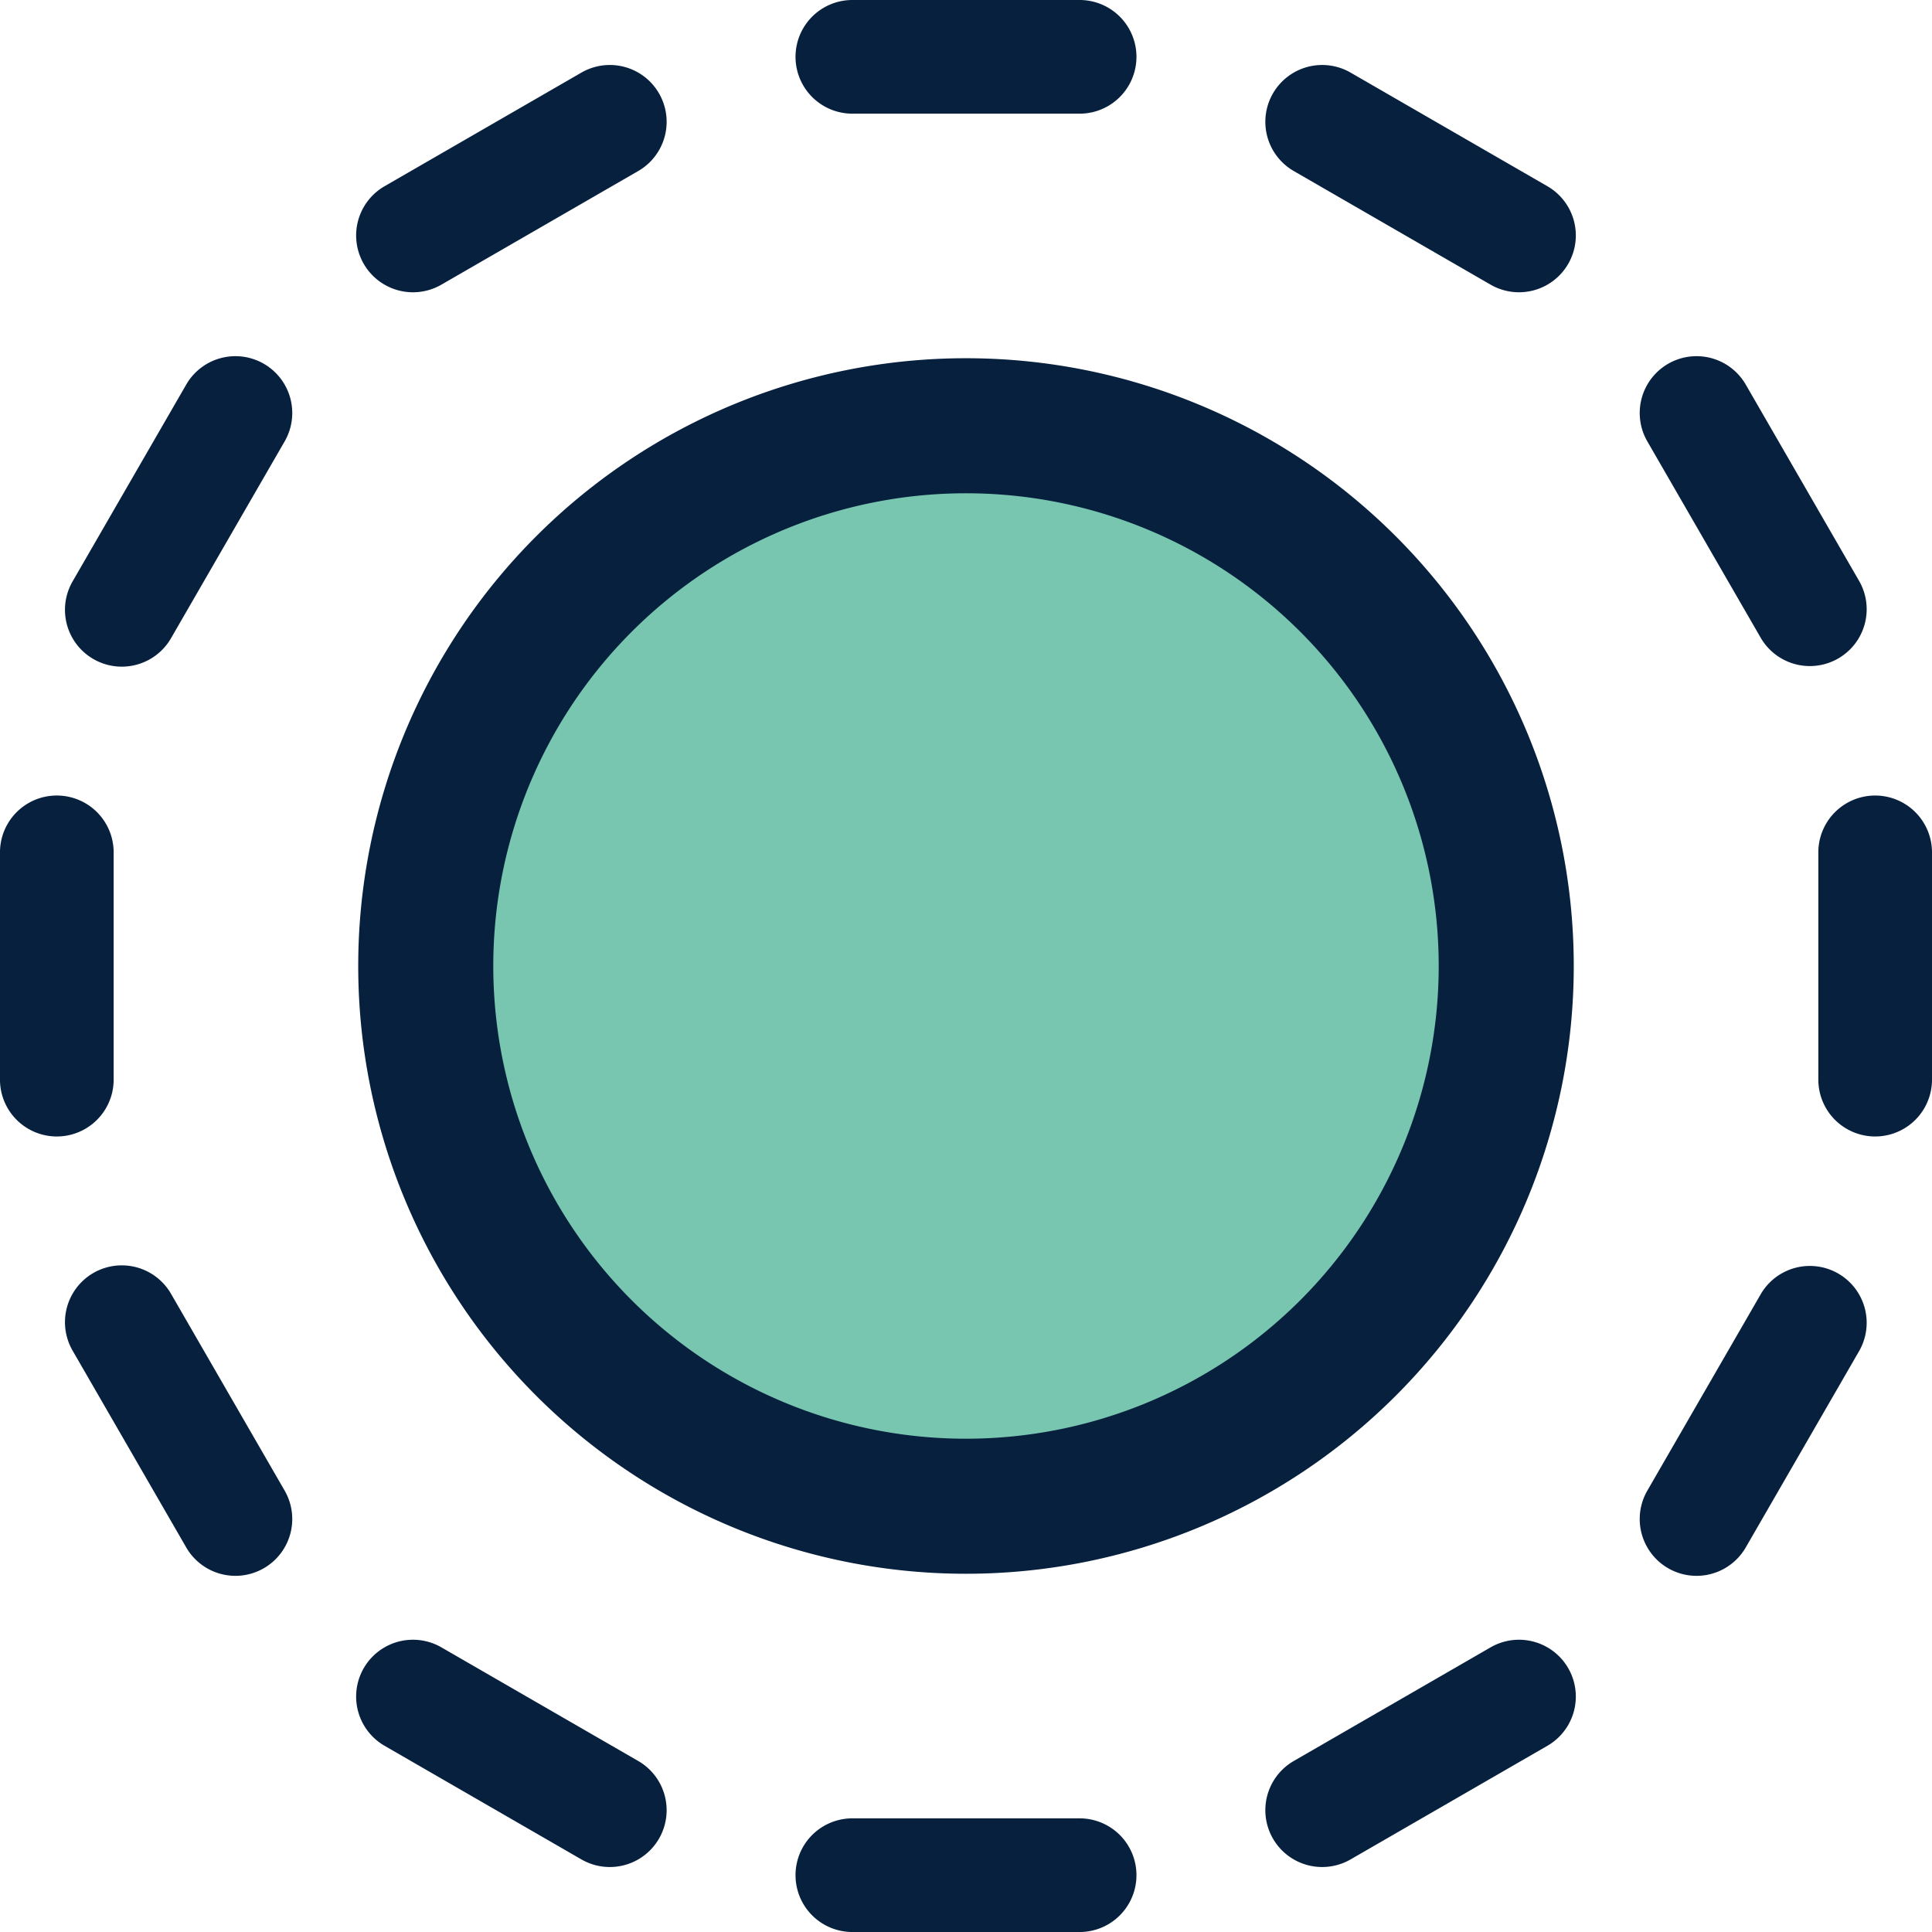
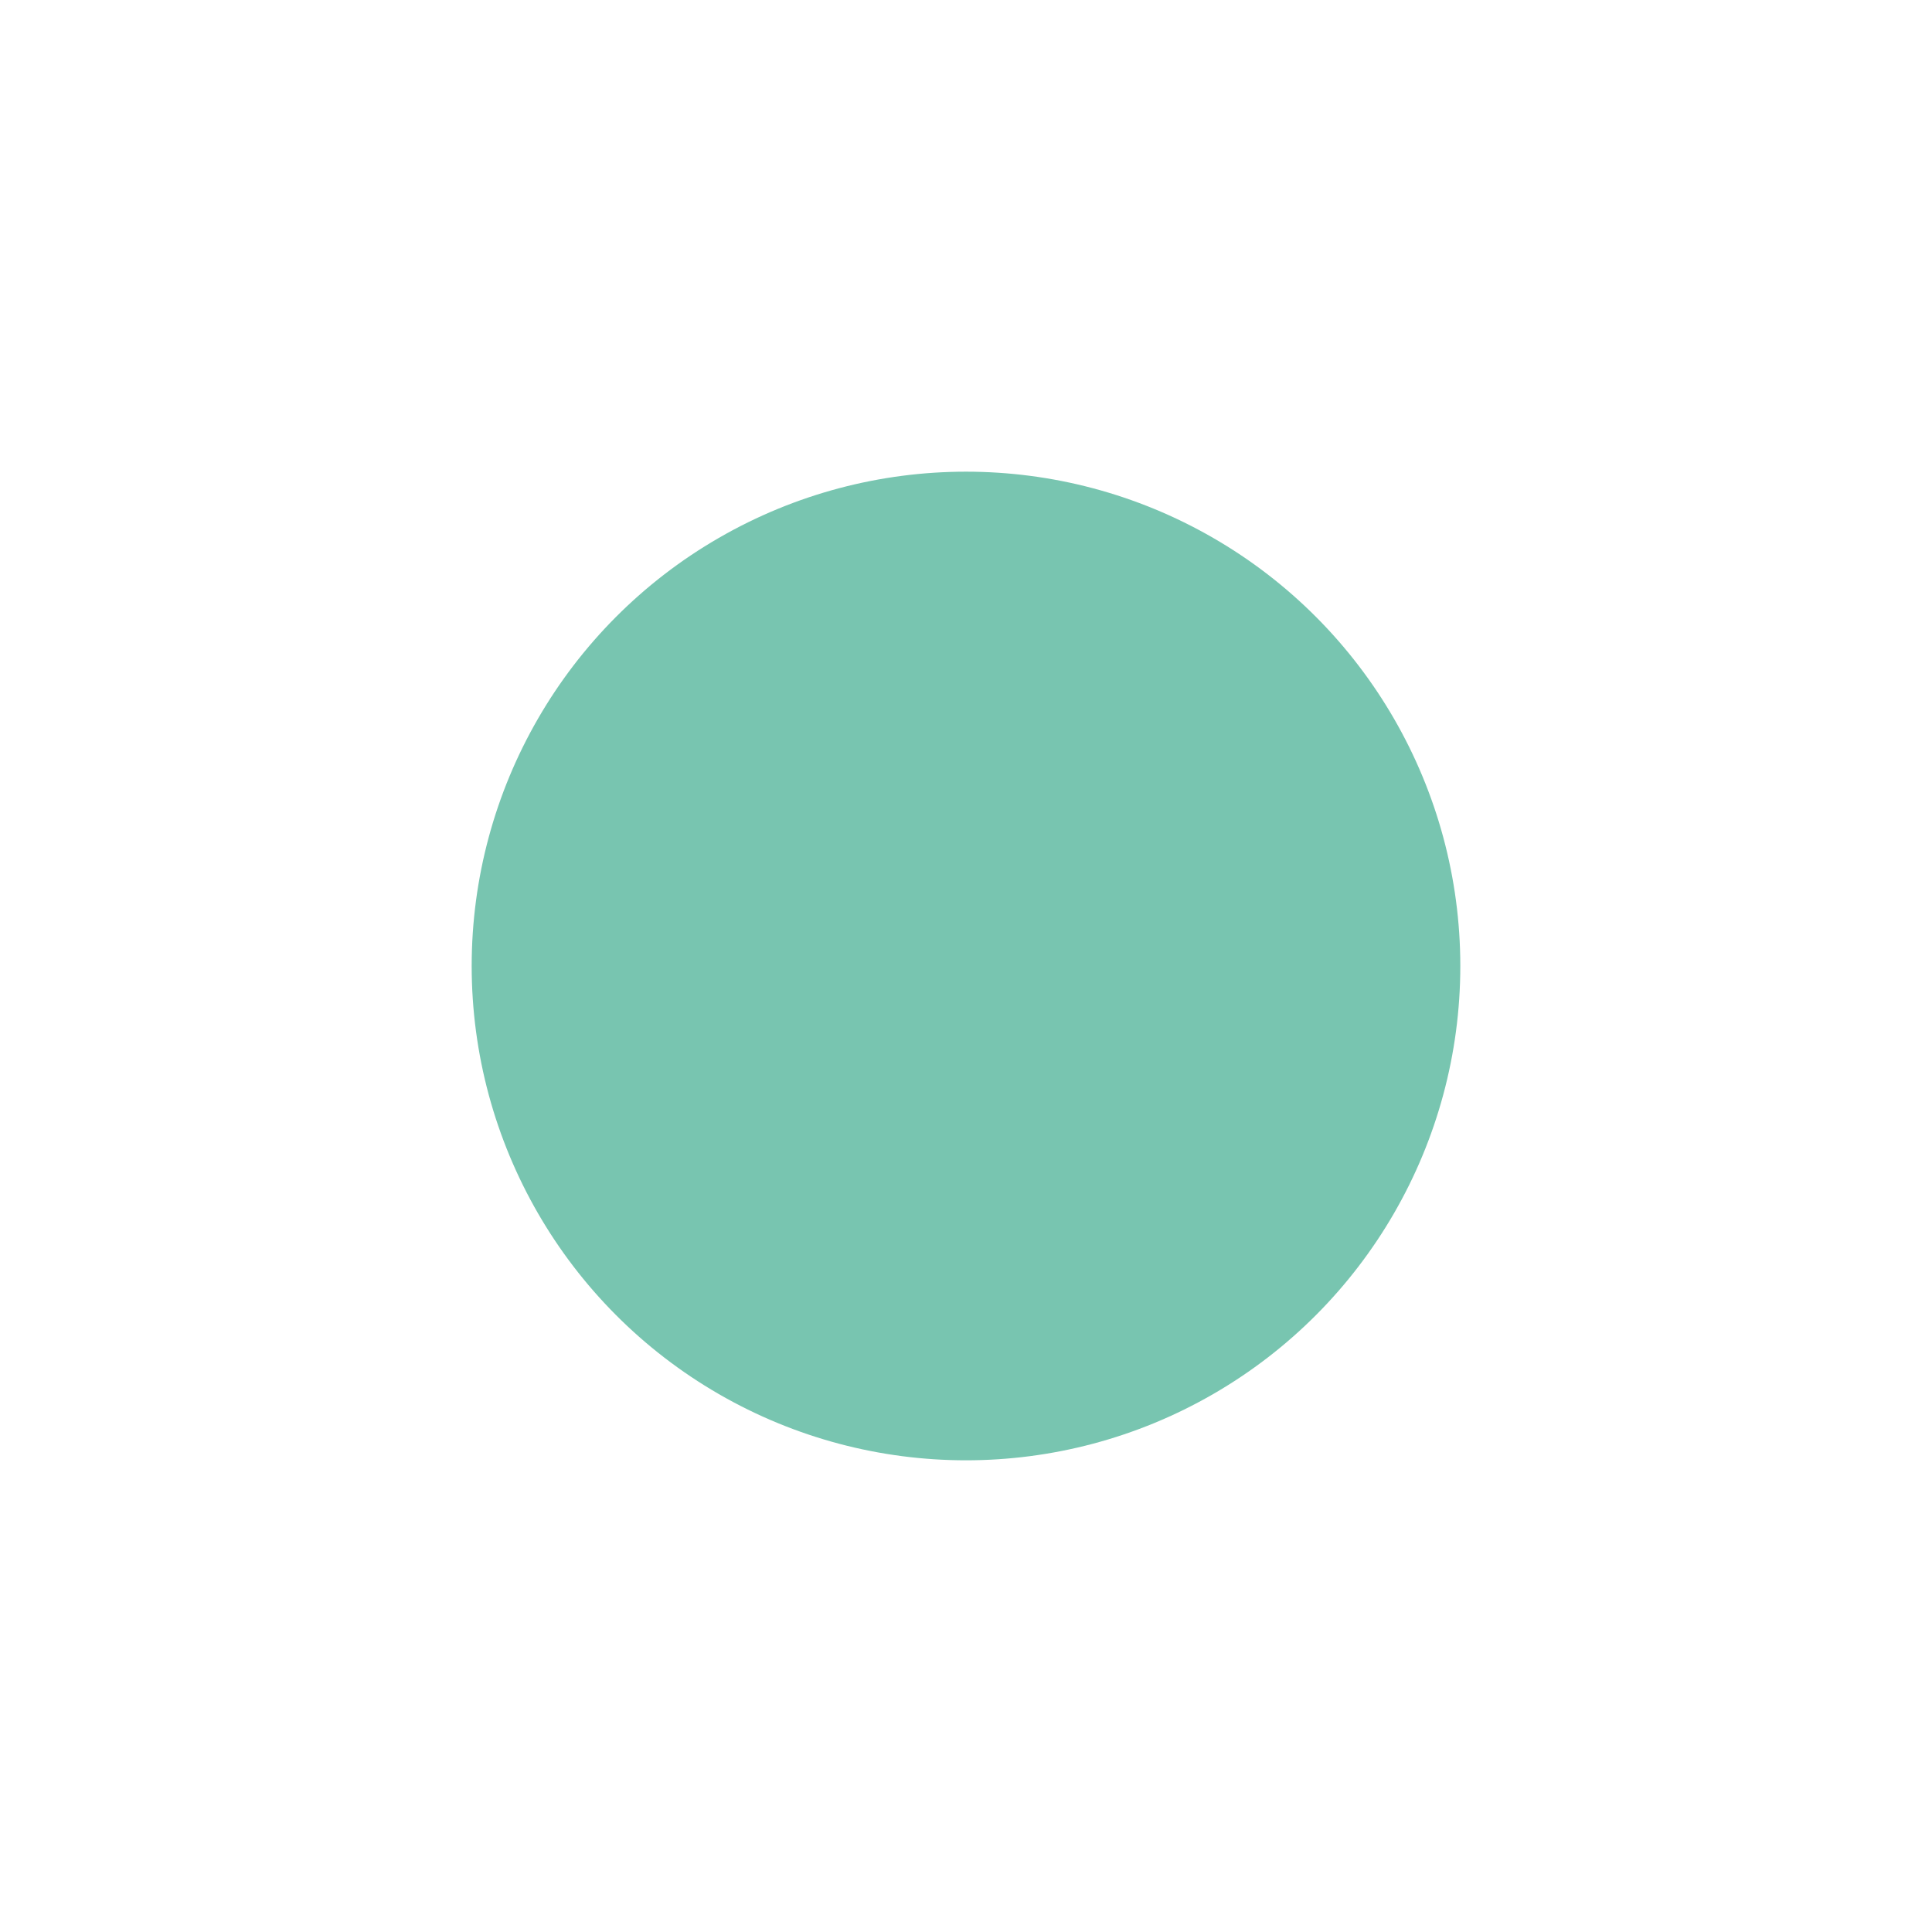
<svg xmlns="http://www.w3.org/2000/svg" width="126.375" height="126.375" viewBox="0 0 126.375 126.375">
  <defs>
    <style>.a{fill:#78c5b0;}.b{fill:#06203e;}</style>
  </defs>
  <g transform="translate(0 0)">
    <ellipse class="a" cx="32.334" cy="32.334" rx="32.334" ry="32.334" transform="translate(30.853 30.853)" />
    <g transform="translate(0)">
-       <path class="b" d="M527.678,132.433a39.755,39.755,0,1,1,39.755-39.755A39.755,39.755,0,0,1,527.678,132.433Zm0-8.834a30.921,30.921,0,1,0-30.921-30.921A30.921,30.921,0,0,0,527.678,123.6Zm-7.433-86.673a3.717,3.717,0,1,1,0-7.435h14.866a3.717,3.717,0,1,1,0,7.435Zm28.873,3.752a3.716,3.716,0,1,1,3.716-6.438l12.875,7.433a3.716,3.716,0,1,1-3.716,6.438Zm23.128,17.686a3.716,3.716,0,1,1,6.438-3.716l7.433,12.875a3.717,3.717,0,0,1-6.438,3.716Zm11.185,26.882a3.717,3.717,0,1,1,7.435,0v14.866a3.717,3.717,0,1,1-7.435,0Zm-3.752,28.873a3.717,3.717,0,0,1,6.438,3.716l-7.433,12.875a3.716,3.716,0,1,1-6.438-3.716Zm-17.686,23.128a3.716,3.716,0,1,1,3.716,6.438l-12.875,7.433a3.716,3.716,0,1,1-3.716-6.438Zm-26.882,11.185a3.717,3.717,0,0,1,0,7.435H520.245a3.717,3.717,0,1,1,0-7.435Zm-28.873-3.752a3.716,3.716,0,0,1-3.716,6.438l-12.877-7.433a3.717,3.717,0,0,1,3.718-6.438Zm-23.128-17.686a3.716,3.716,0,1,1-6.438,3.716l-7.433-12.875a3.716,3.716,0,0,1,6.438-3.716Zm-11.185-26.882a3.717,3.717,0,1,1-7.435,0V85.245a3.717,3.717,0,1,1,7.435,0Zm3.752-28.873a3.716,3.716,0,0,1-6.438-3.716l7.433-12.875a3.716,3.716,0,1,1,6.438,3.716Zm17.686-23.128a3.717,3.717,0,0,1-3.718-6.438l12.877-7.433a3.716,3.716,0,0,1,3.716,6.438Z" transform="translate(-464.491 -29.491)" />
-     </g>
+       </g>
  </g>
</svg>